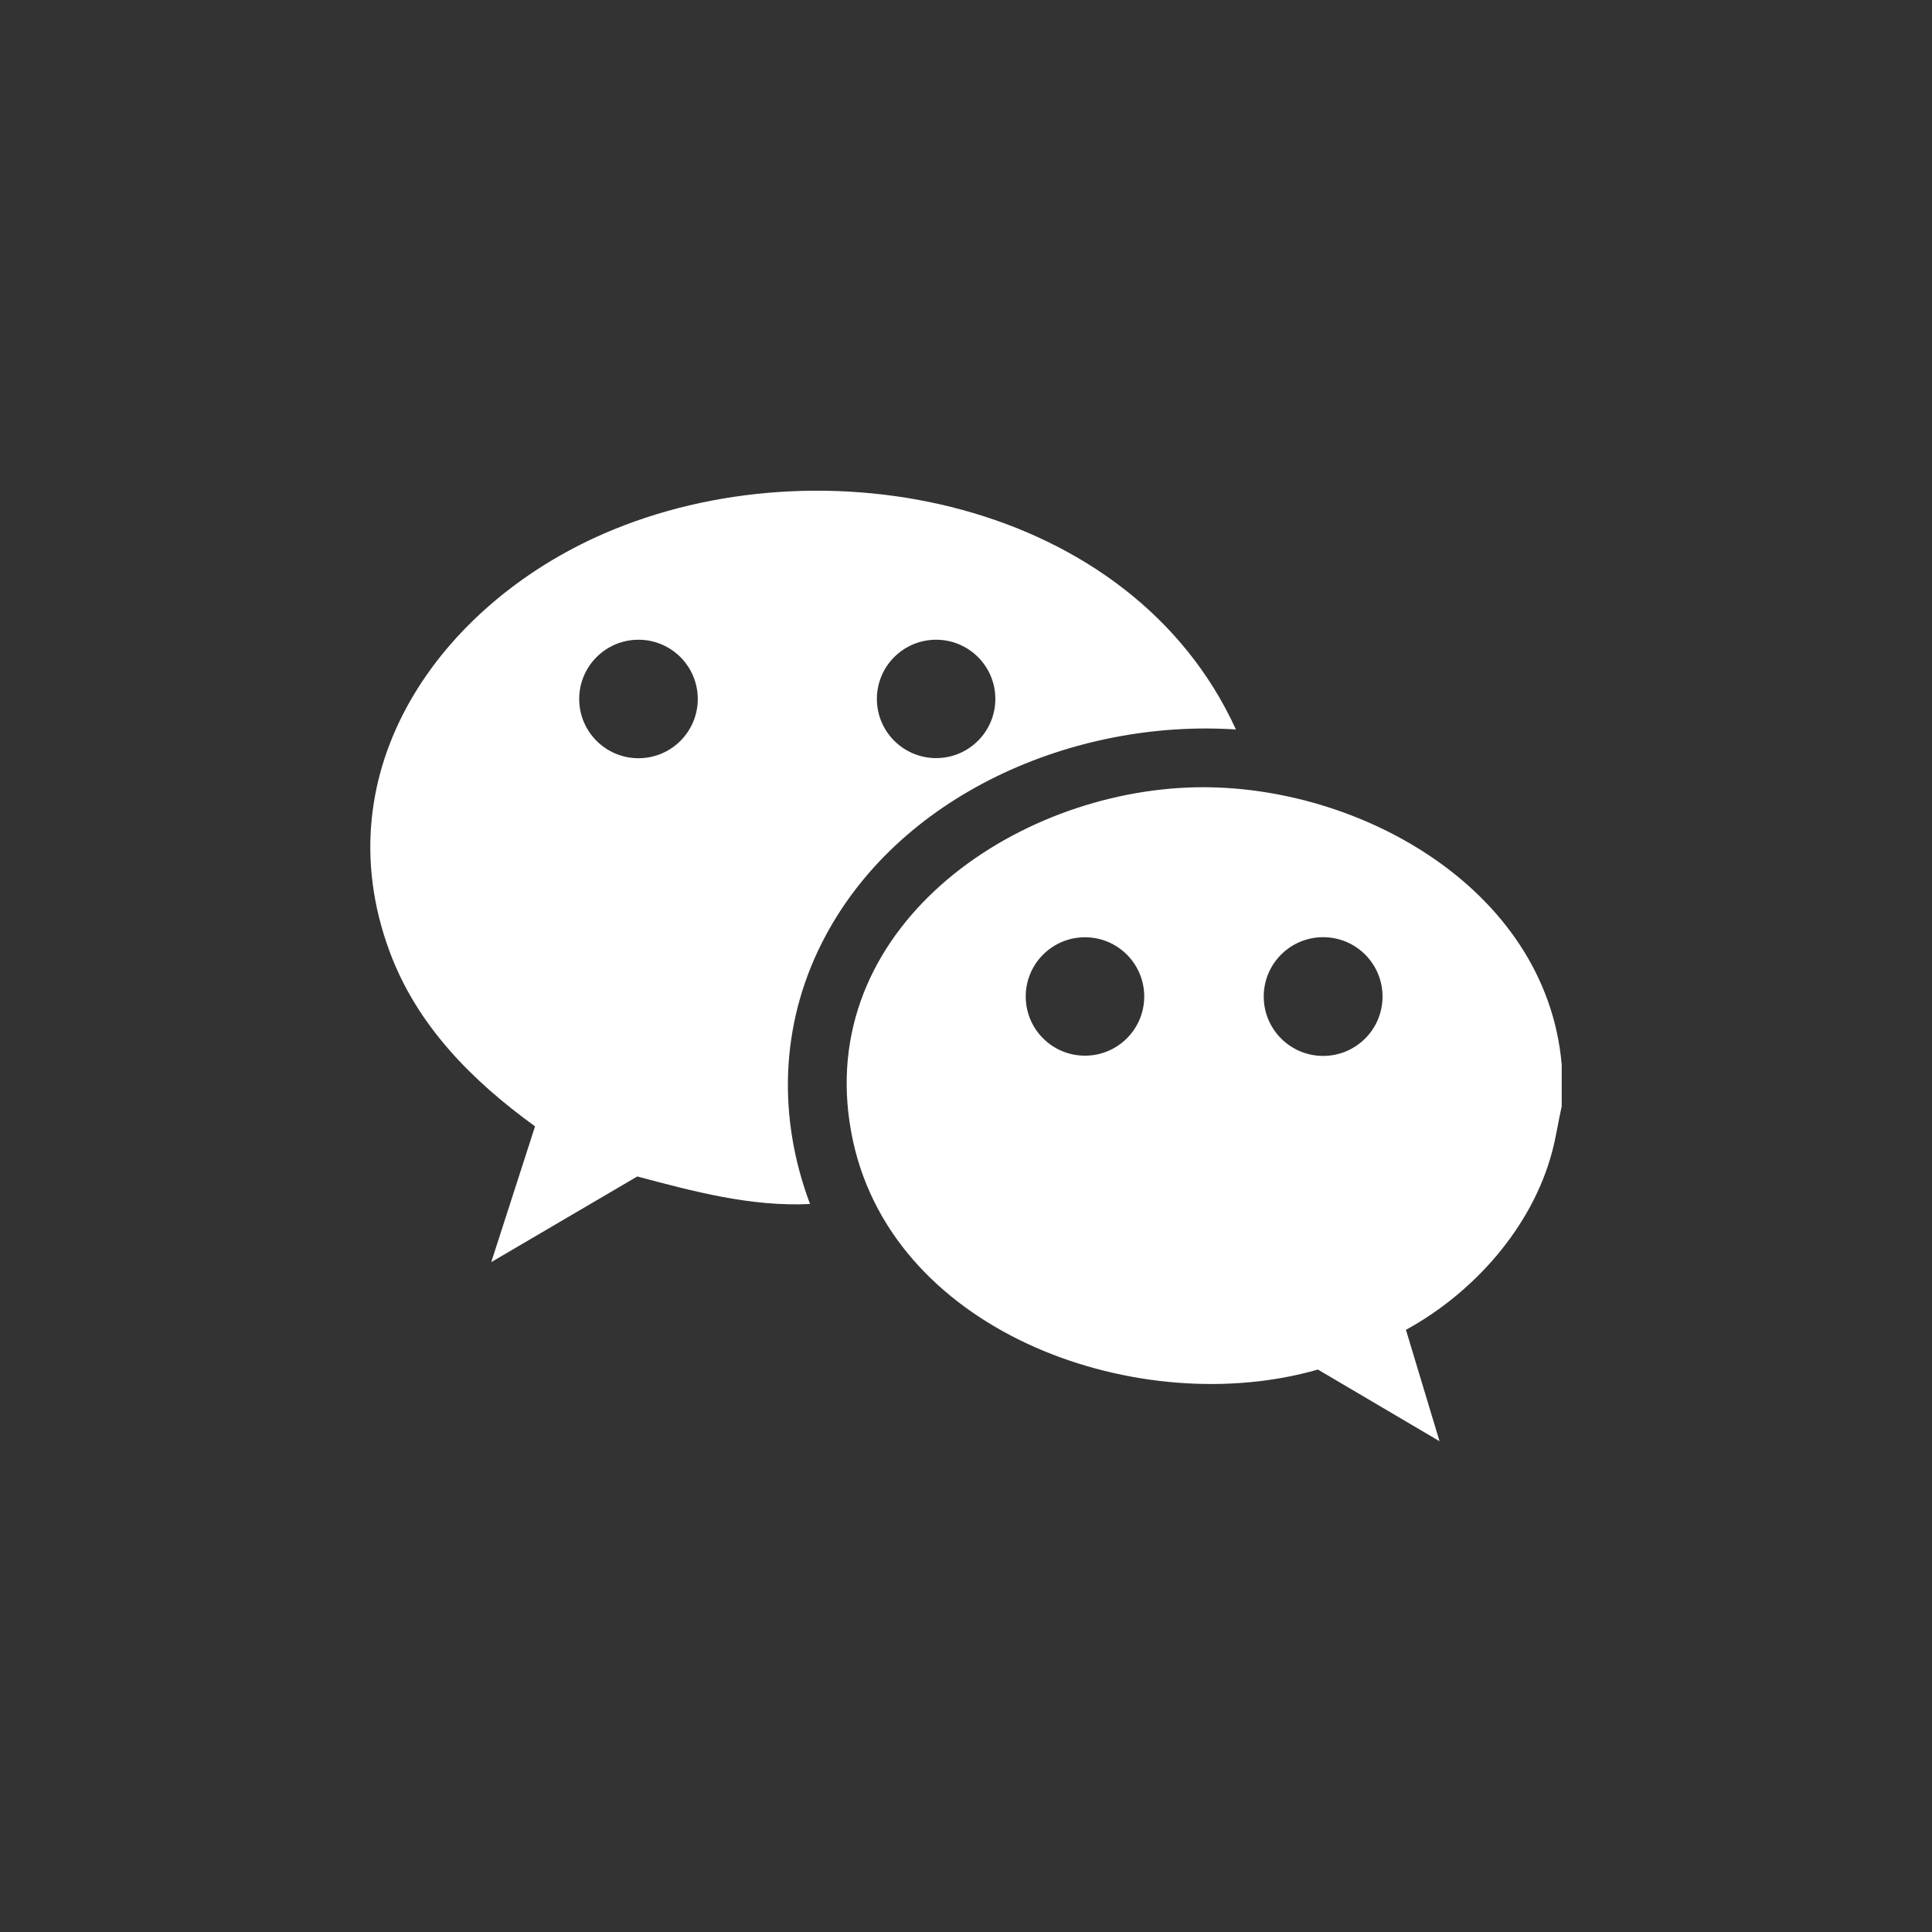
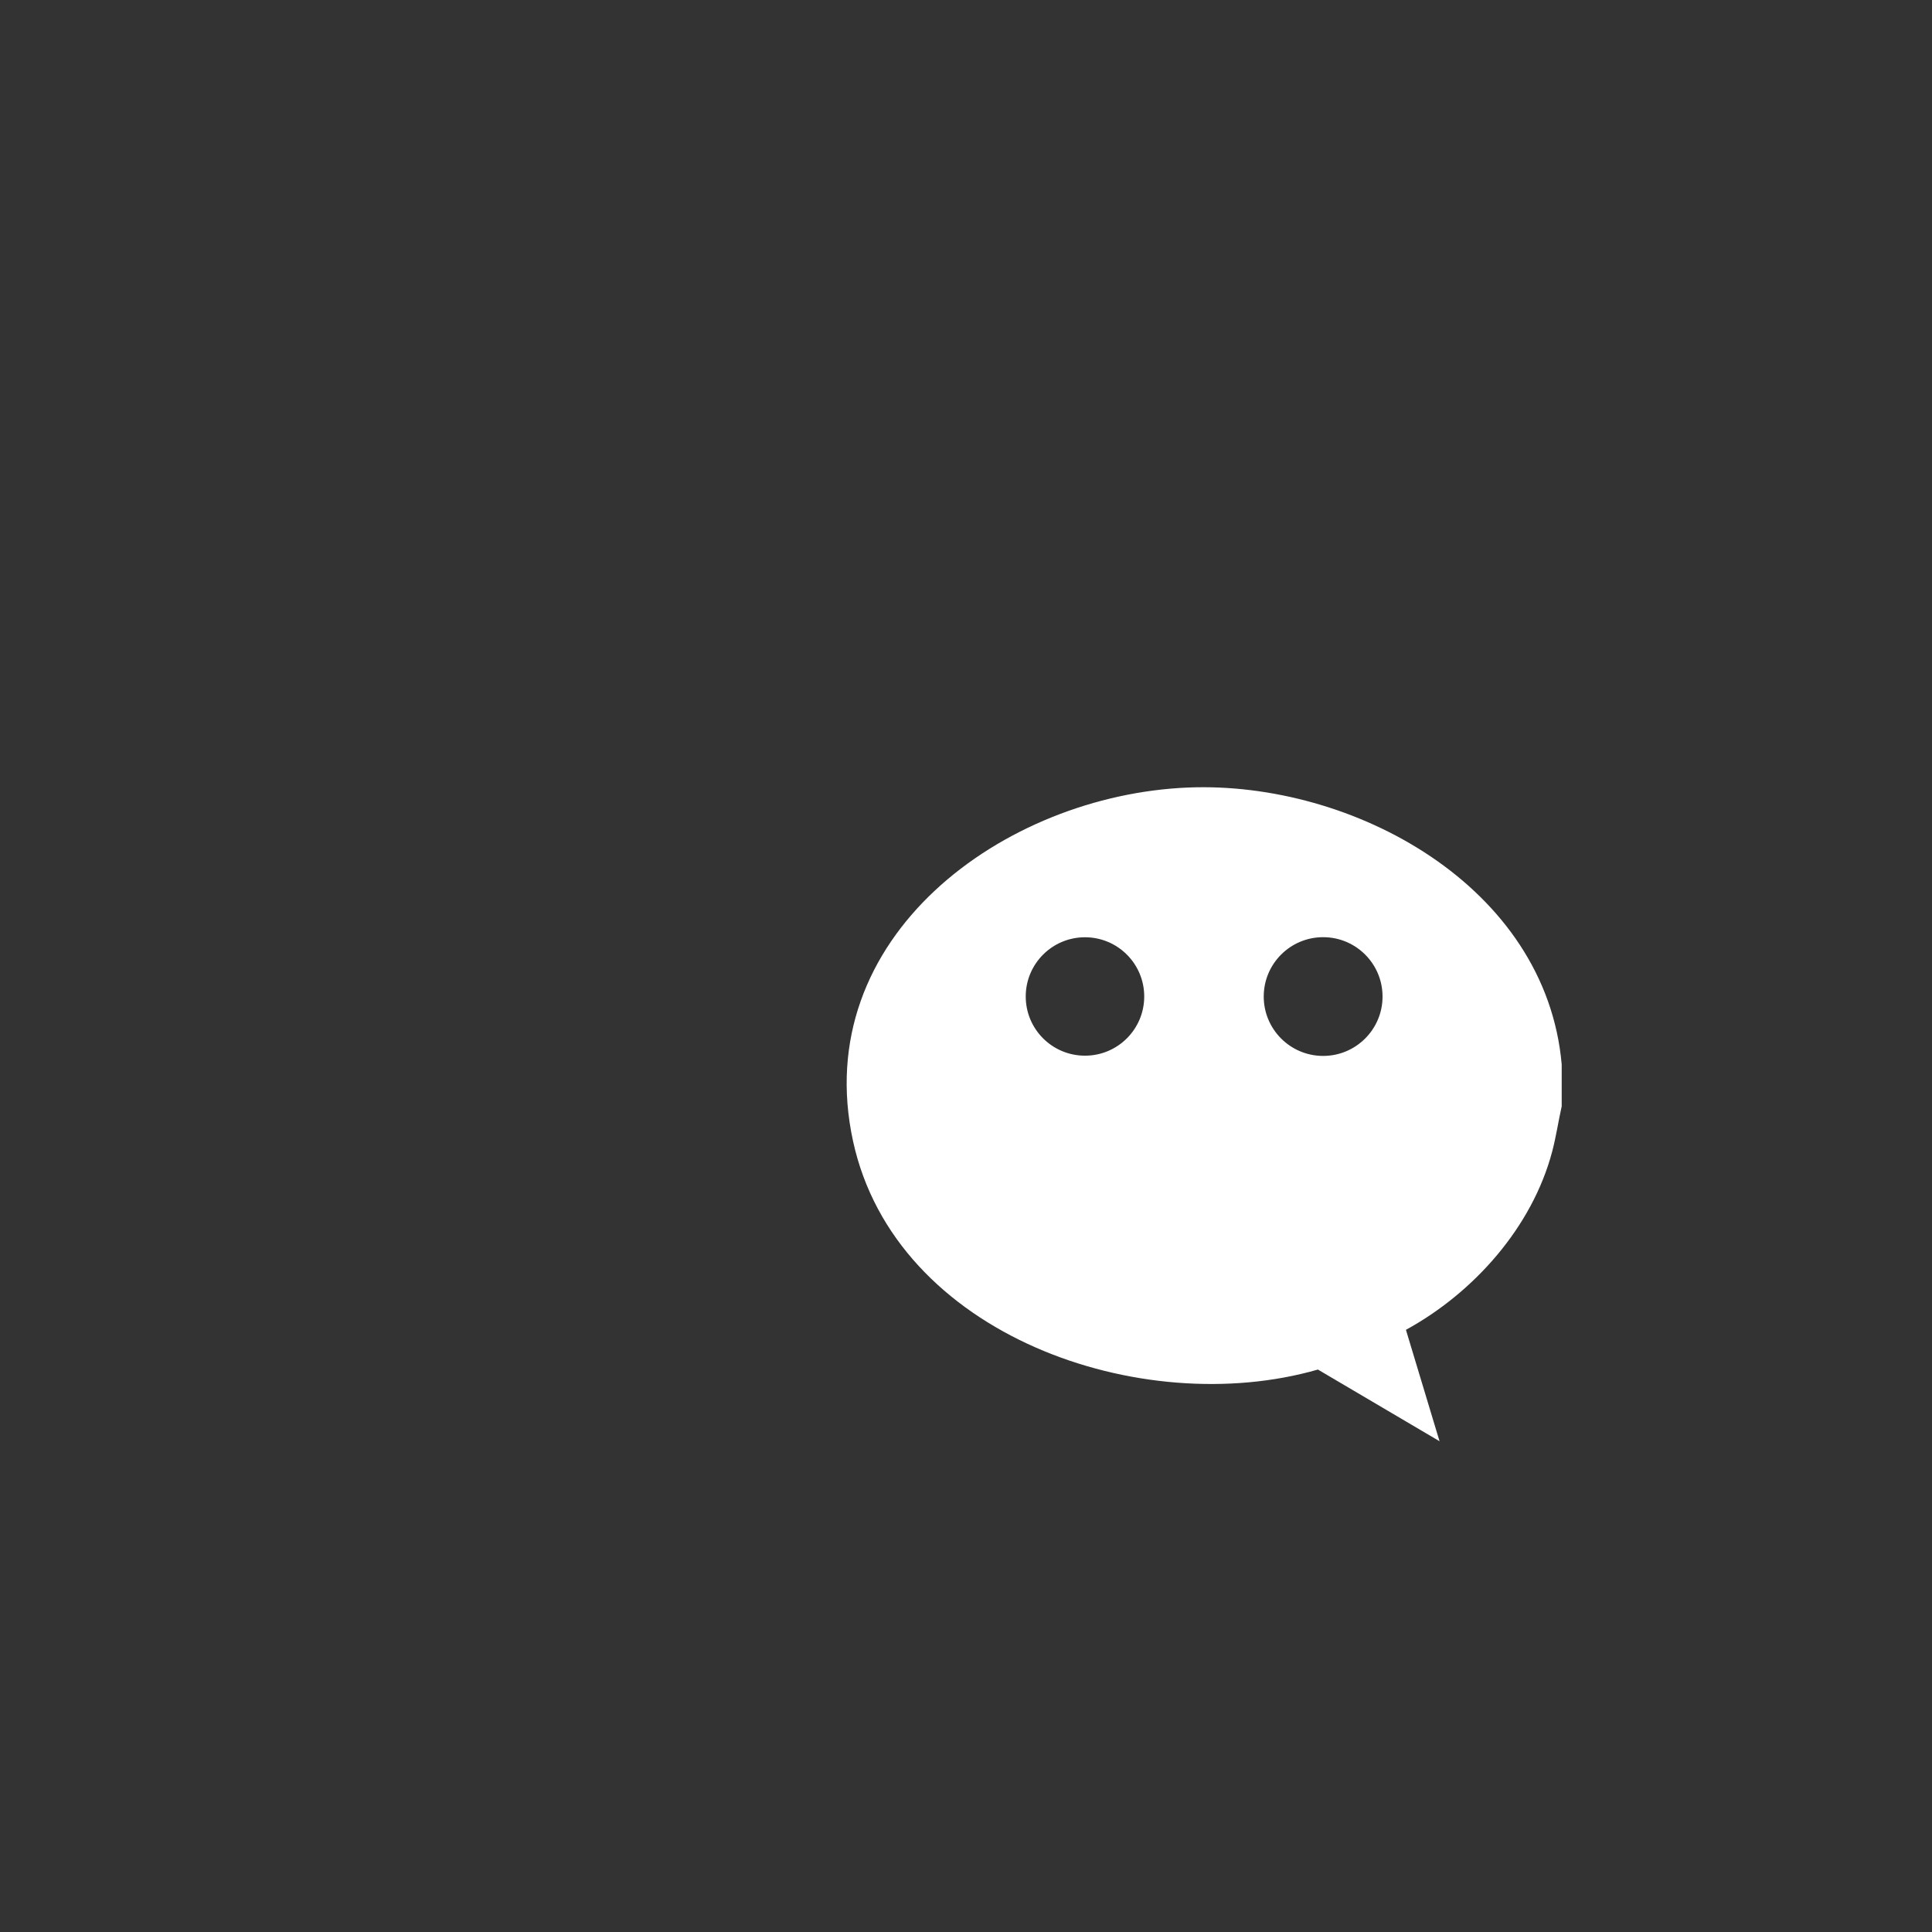
<svg xmlns="http://www.w3.org/2000/svg" width="48" height="48" viewBox="0 0 48 48" fill="none">
  <rect x="0" y="0" width="48" height="48" fill="#333333" stroke="none" />
-   <path d="M38.8 26.446V27.486C38.716 27.86 38.662 28.236 38.564 28.608C38.068 30.488 36.614 32.119 34.93 33.039L35.765 35.807L32.743 34.026C28.365 35.288 22.246 33.183 21.194 28.353C20.091 23.285 24.934 19.753 29.518 19.566C33.606 19.399 38.41 22.008 38.8 26.446ZM28.428 24.757C28.428 23.945 27.769 23.286 26.956 23.286C26.143 23.286 25.484 23.945 25.484 24.757C25.484 25.57 26.143 26.228 26.956 26.228C27.769 26.228 28.428 25.57 28.428 24.757ZM34.349 24.759C34.349 23.944 33.688 23.284 32.873 23.284C32.058 23.284 31.397 23.944 31.397 24.759C31.397 25.573 32.058 26.234 32.873 26.234C33.688 26.234 34.349 25.573 34.349 24.759Z" fill="white" />
-   <path d="M30.706 18.124C26.694 17.859 22.287 19.734 20.422 23.42C19.383 25.475 19.319 27.767 20.125 29.913C18.658 29.985 17.234 29.602 15.833 29.229L12.205 31.357L13.293 27.984C11.727 26.849 10.357 25.48 9.675 23.628C8.012 19.115 10.941 15.027 14.998 13.26C20.412 10.9 28.103 12.418 30.706 18.124V18.124ZM17.336 17.366C17.336 16.553 16.677 15.894 15.863 15.894C15.05 15.894 14.39 16.553 14.39 17.366C14.39 18.179 15.05 18.838 15.863 18.838C16.677 18.838 17.336 18.179 17.336 17.366ZM24.729 17.364C24.729 16.552 24.07 15.894 23.258 15.894C22.445 15.894 21.786 16.552 21.786 17.364C21.786 18.177 22.445 18.835 23.258 18.835C24.07 18.835 24.729 18.177 24.729 17.364Z" fill="white" />
+   <path d="M38.8 26.446V27.486C38.716 27.86 38.662 28.236 38.564 28.608C38.068 30.488 36.614 32.119 34.93 33.039L35.765 35.807L32.743 34.026C28.365 35.288 22.246 33.183 21.194 28.353C20.091 23.285 24.934 19.753 29.518 19.566C33.606 19.399 38.41 22.008 38.8 26.446ZM28.428 24.757C28.428 23.945 27.769 23.286 26.956 23.286C26.143 23.286 25.484 23.945 25.484 24.757C25.484 25.57 26.143 26.228 26.956 26.228C27.769 26.228 28.428 25.57 28.428 24.757M34.349 24.759C34.349 23.944 33.688 23.284 32.873 23.284C32.058 23.284 31.397 23.944 31.397 24.759C31.397 25.573 32.058 26.234 32.873 26.234C33.688 26.234 34.349 25.573 34.349 24.759Z" fill="white" />
</svg>